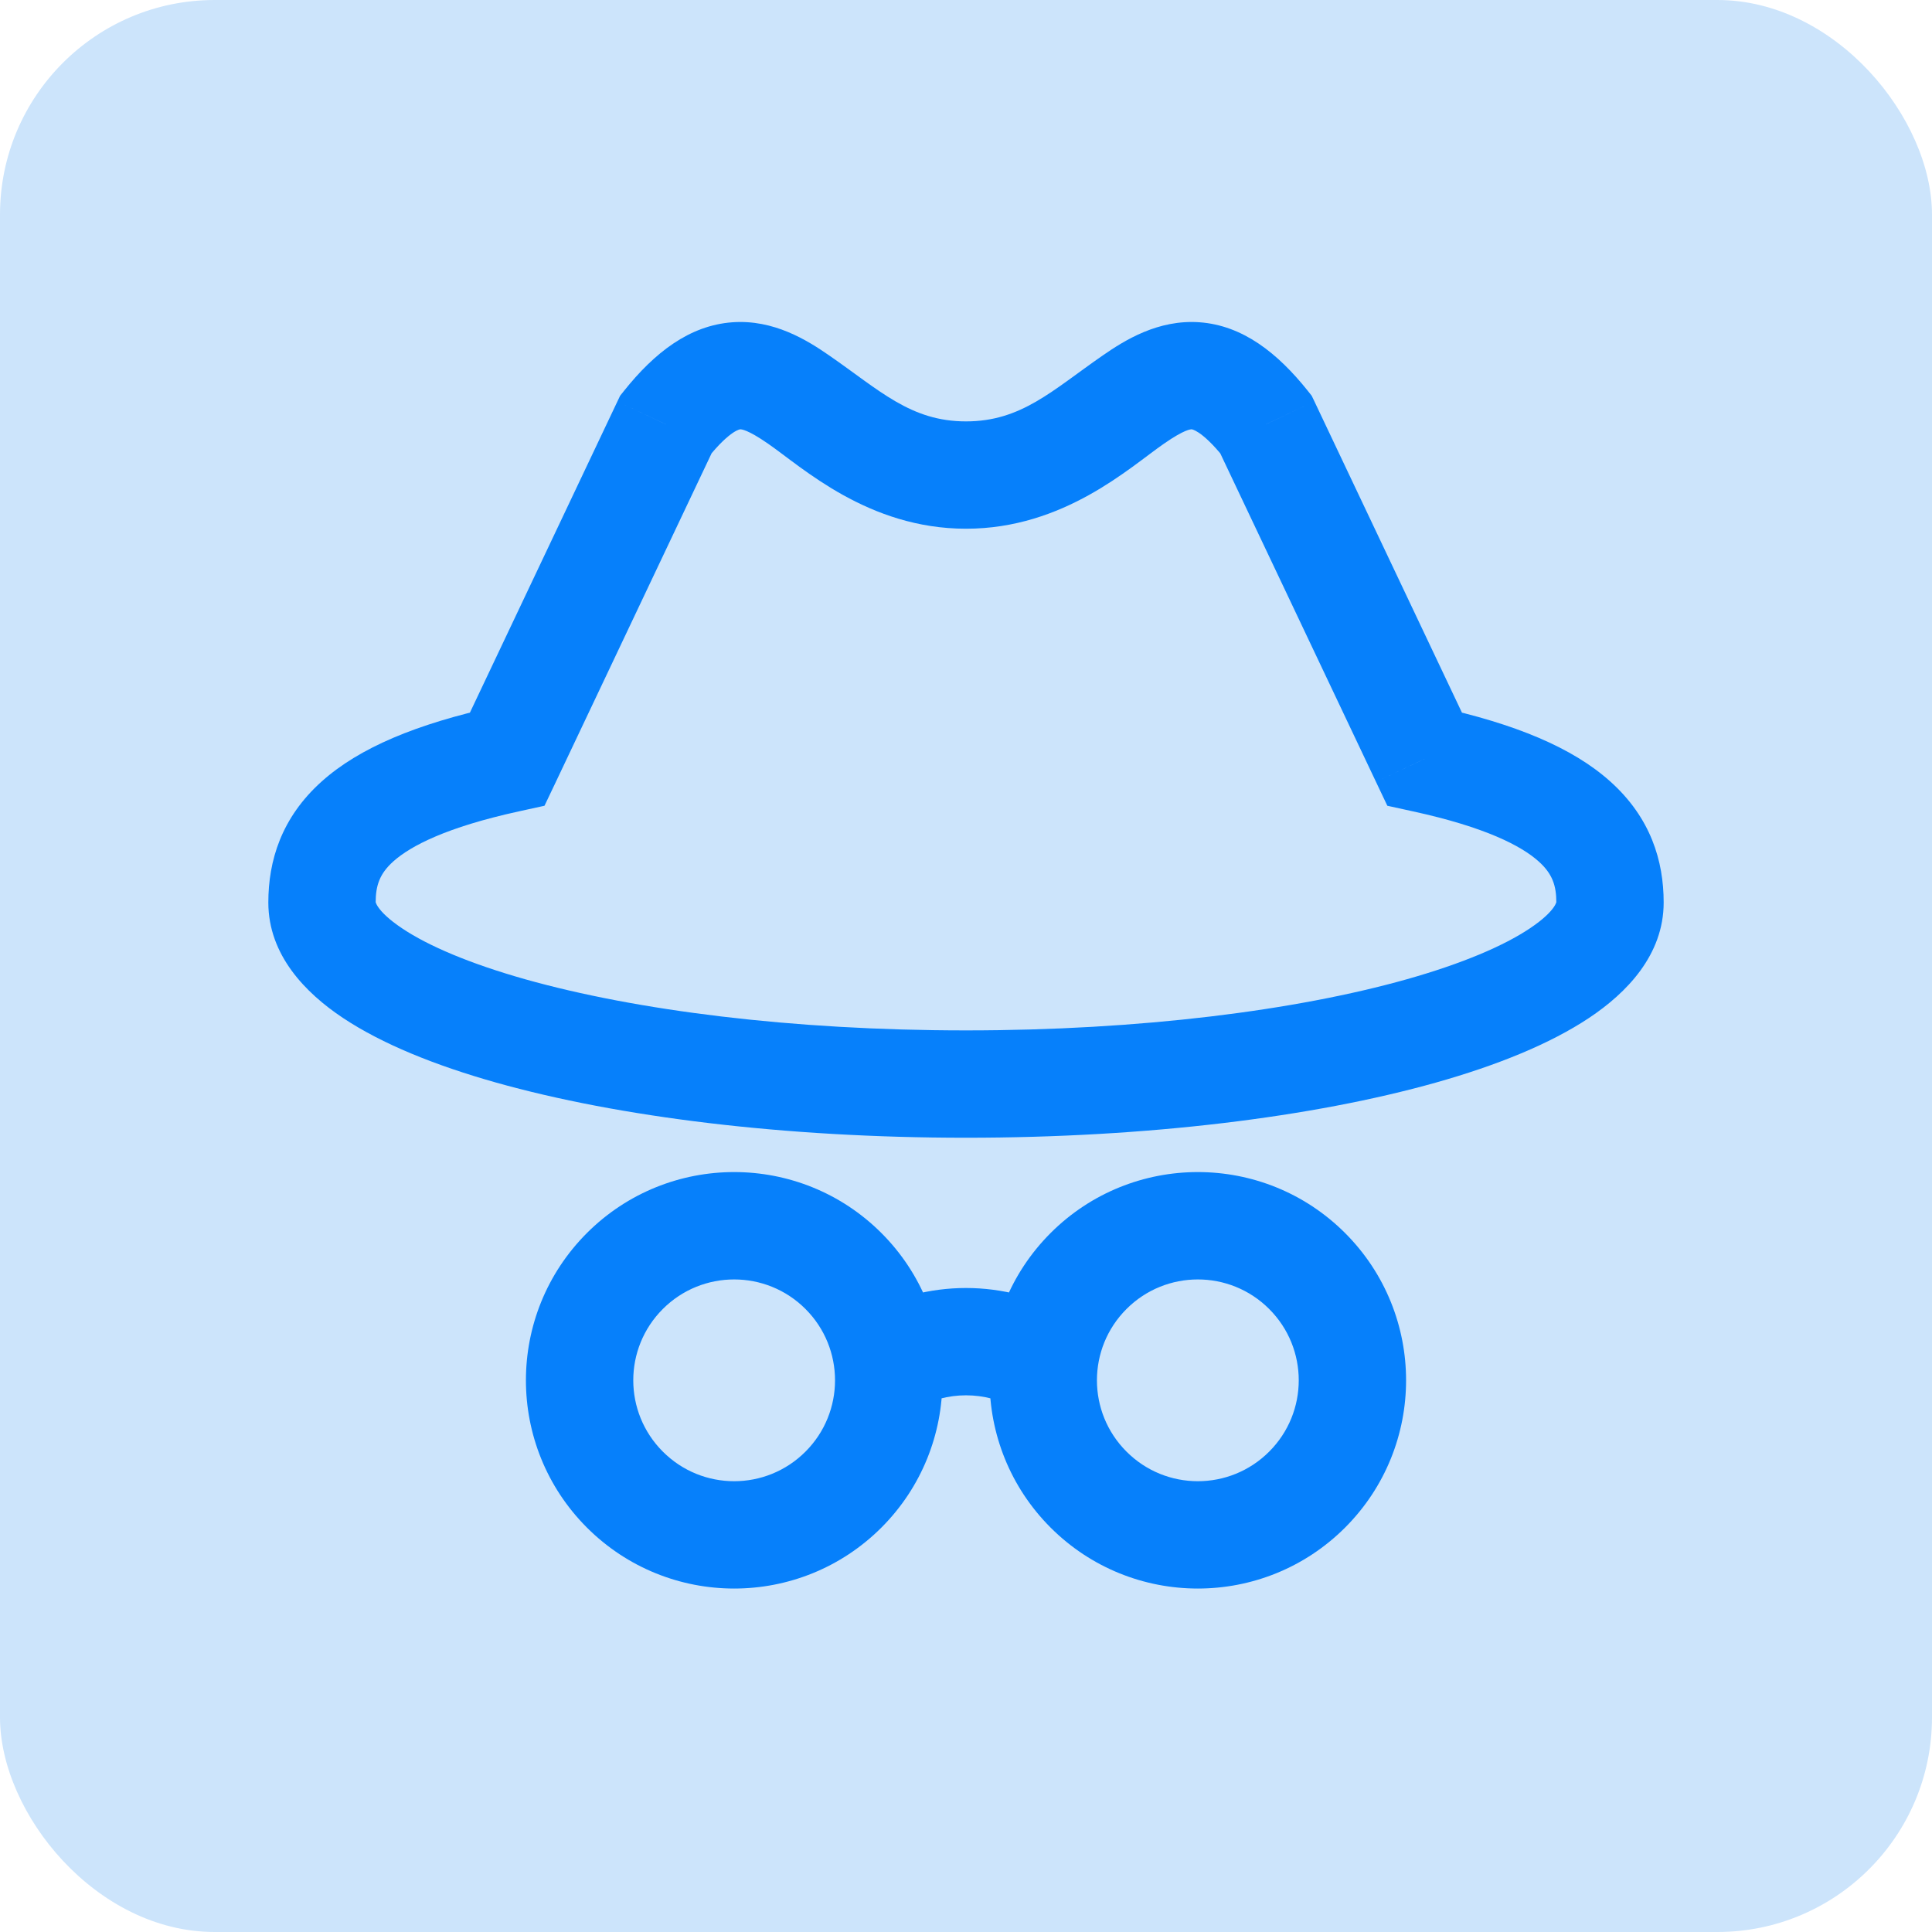
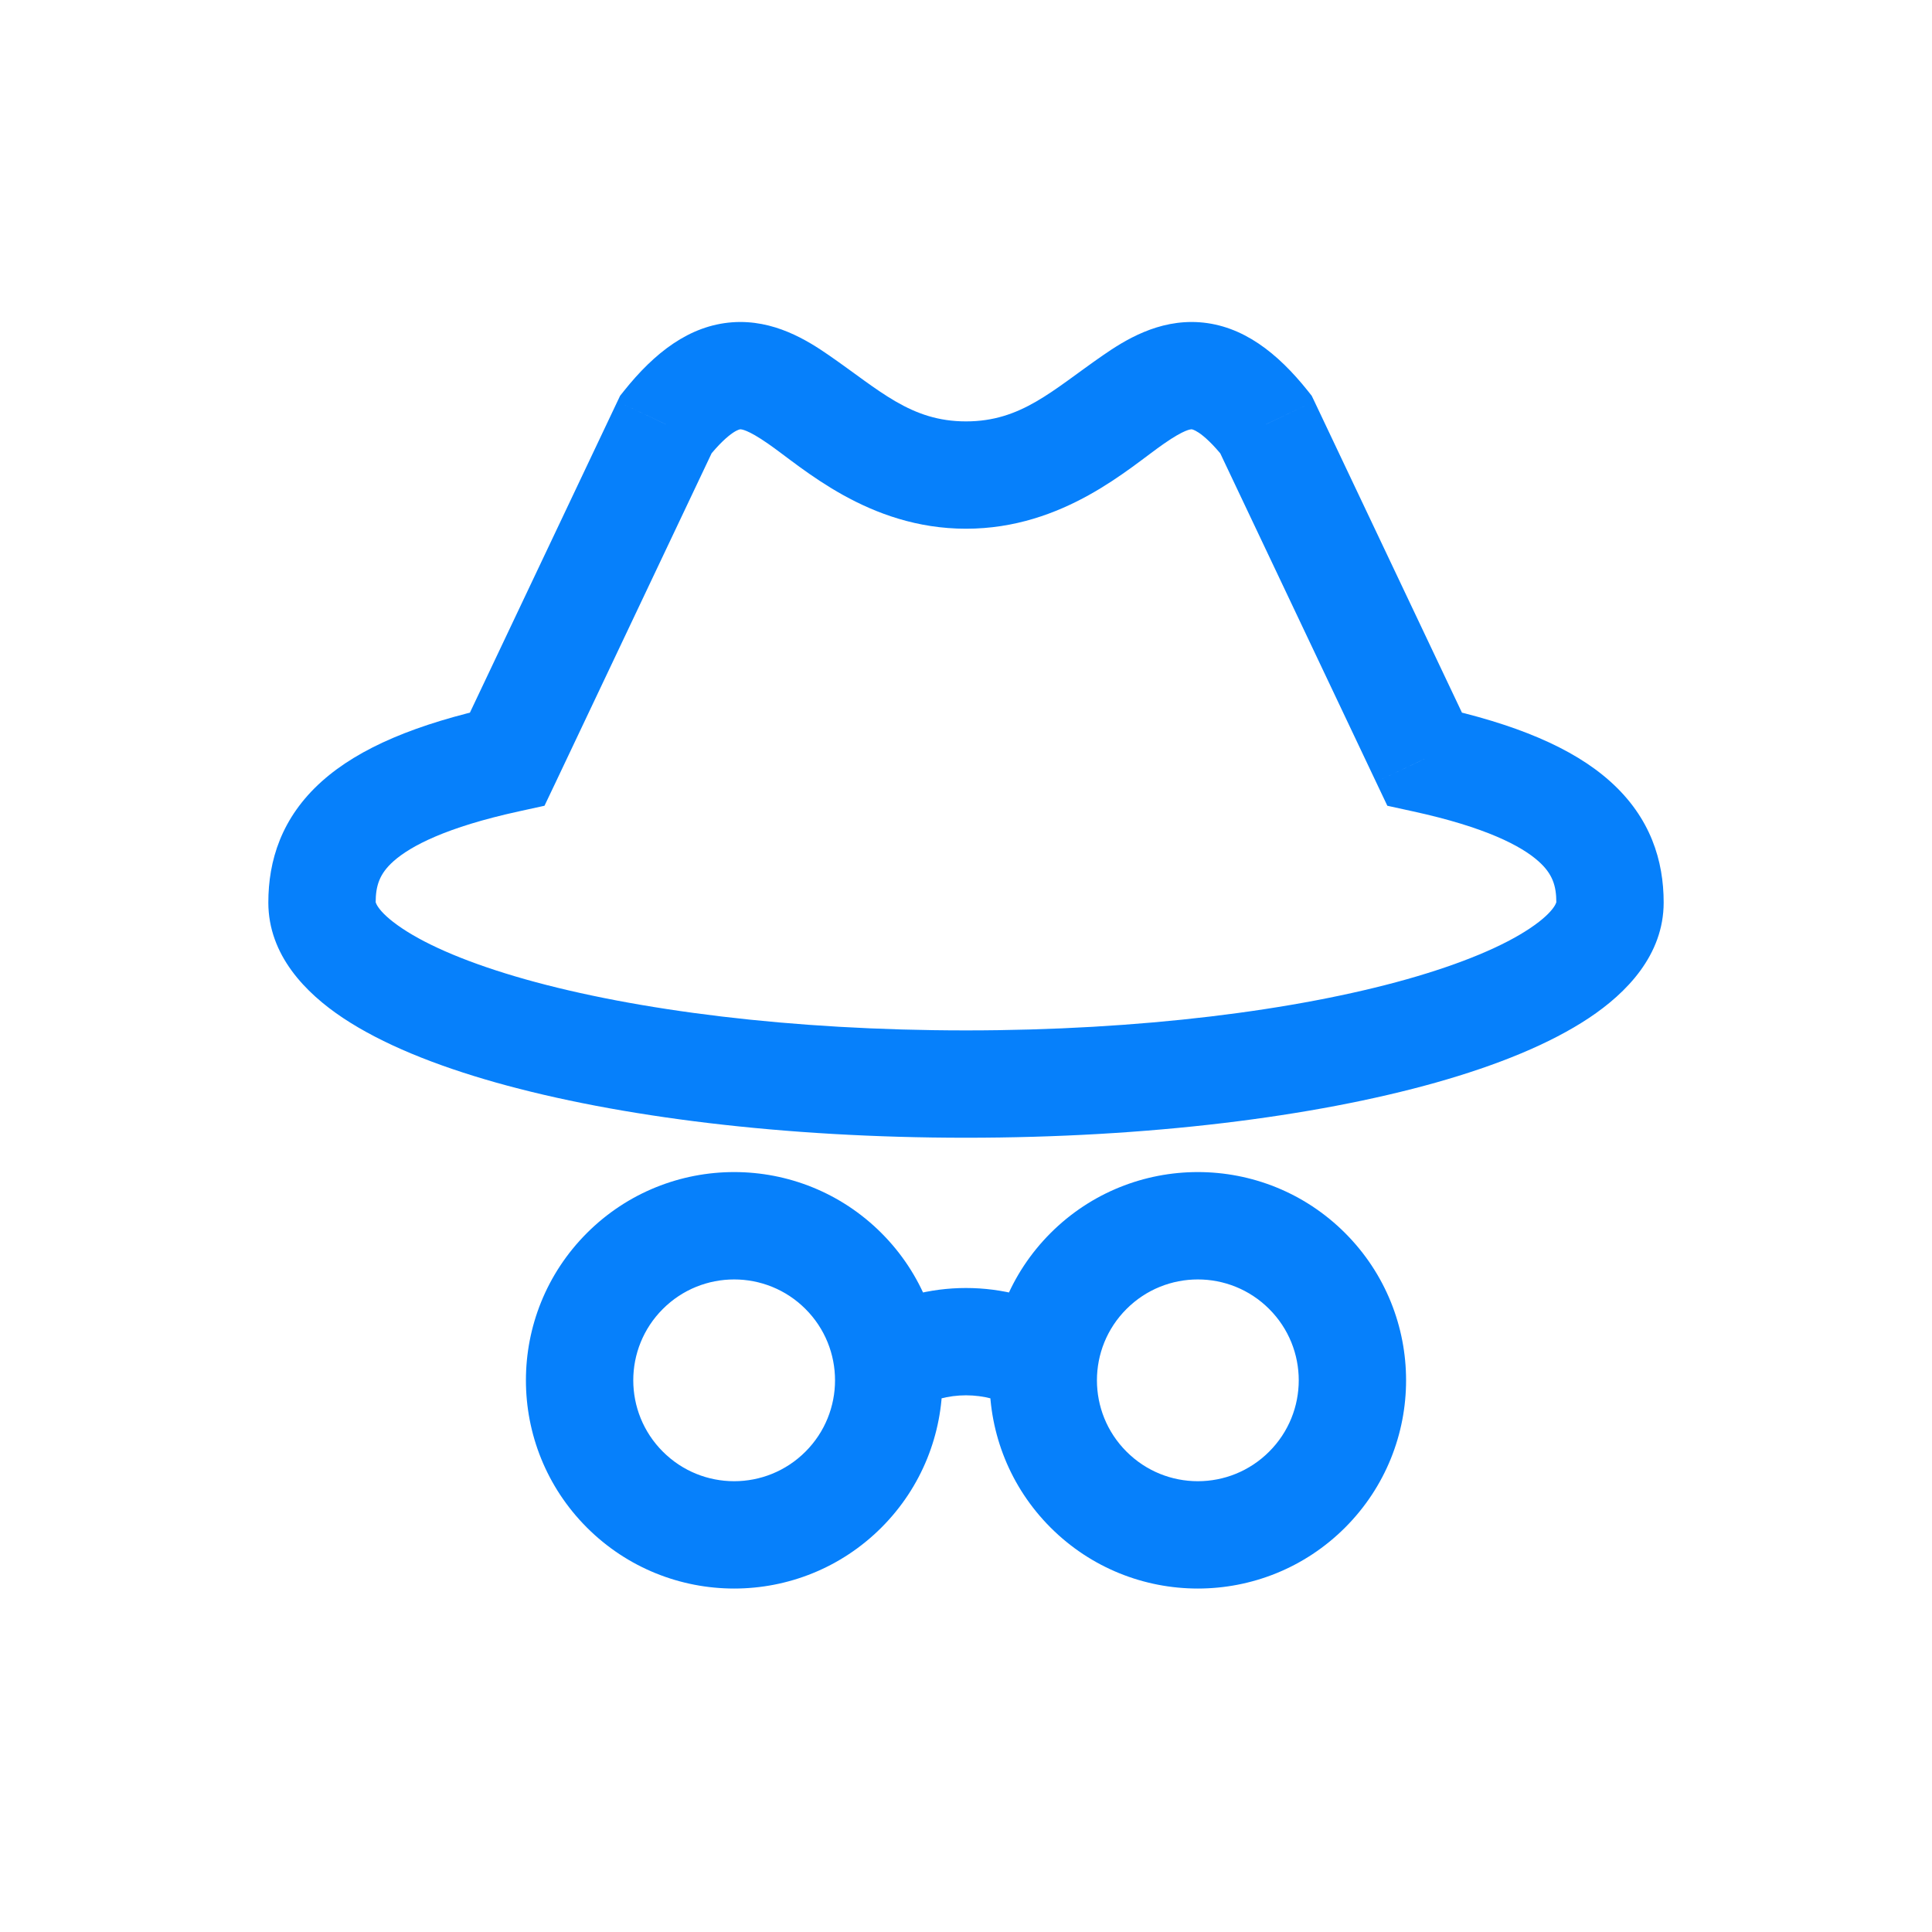
<svg xmlns="http://www.w3.org/2000/svg" width="36" height="36" viewBox="0 0 36 36" fill="none">
-   <rect width="36" height="36" rx="4" fill="#CCE4FB" />
-   <path d="M12.409 7.907L11.627 7.284L11.555 7.374L11.505 7.479L12.409 7.907ZM9.453 14.142L9.667 15.119L10.146 15.014L10.357 14.571L9.453 14.142ZM26.544 14.142L25.64 14.57L25.851 15.014L26.33 15.119L26.544 14.142ZM23.588 7.907L24.492 7.479L24.442 7.375L24.37 7.284L23.588 7.907ZM16.06 24.519C15.581 24.796 15.418 25.407 15.694 25.885C15.971 26.363 16.582 26.527 17.06 26.251L16.06 24.519ZM18.94 26.251C19.418 26.527 20.029 26.363 20.306 25.885C20.582 25.407 20.419 24.796 19.94 24.519L18.94 26.251ZM15.716 23.683L16.424 22.976L16.424 22.976L15.716 23.683ZM15.716 27.756L16.424 28.464L16.424 28.464L15.716 27.756ZM11.643 27.756L10.936 28.464L10.936 28.464L11.643 27.756ZM11.643 23.683L10.936 22.976L10.936 22.976L11.643 23.683ZM24.357 23.683L25.064 22.976L25.064 22.976L24.357 23.683ZM20.284 23.683L19.576 22.976L19.576 22.976L20.284 23.683ZM13.19 8.531C13.399 8.27 13.555 8.133 13.659 8.063C13.709 8.03 13.743 8.015 13.762 8.008C13.78 8.001 13.789 8 13.793 8C13.812 7.999 13.926 8 14.311 8.267C14.948 8.707 16.175 9.852 18 9.852V7.852C16.969 7.852 16.396 7.277 15.449 6.622C15.042 6.34 14.418 5.95 13.649 6.005C12.843 6.063 12.193 6.575 11.627 7.284L13.19 8.531ZM10.357 14.571L13.312 8.336L11.505 7.479L8.55 13.714L10.357 14.571ZM7 16.817C7 16.503 7.072 16.281 7.331 16.049C7.651 15.764 8.315 15.415 9.667 15.119L9.24 13.165C7.761 13.489 6.698 13.933 5.998 14.558C5.239 15.237 5 16.043 5 16.817H7ZM18 19.2C14.751 19.2 11.847 18.828 9.786 18.247C8.749 17.954 7.982 17.625 7.498 17.302C6.976 16.954 7 16.77 7 16.817H5C5 17.798 5.696 18.505 6.388 18.966C7.119 19.453 8.109 19.852 9.243 20.172C11.526 20.815 14.621 21.2 18 21.2V19.2ZM29 16.817C29 16.77 29.024 16.954 28.502 17.302C28.018 17.625 27.251 17.954 26.214 18.247C24.153 18.828 21.249 19.2 18 19.2V21.2C21.379 21.2 24.474 20.815 26.757 20.172C27.891 19.852 28.881 19.453 29.612 18.966C30.304 18.505 31 17.798 31 16.817H29ZM26.33 15.119C27.683 15.414 28.348 15.763 28.668 16.049C28.928 16.281 29 16.503 29 16.817H31C31 16.043 30.76 15.236 30 14.557C29.3 13.932 28.237 13.488 26.757 13.165L26.33 15.119ZM22.685 8.336L25.64 14.57L27.447 13.713L24.492 7.479L22.685 8.336ZM18 9.852C19.825 9.852 21.052 8.707 21.689 8.267C22.073 8 22.187 7.999 22.206 8C22.209 8 22.218 8.001 22.236 8.008C22.255 8.015 22.288 8.03 22.338 8.063C22.442 8.133 22.598 8.27 22.806 8.531L24.37 7.284C23.805 6.576 23.156 6.063 22.35 6.005C21.581 5.95 20.957 6.34 20.55 6.622C19.604 7.277 19.031 7.852 18 7.852V9.852ZM17.06 26.251C17.639 25.916 18.361 25.916 18.94 26.251L19.94 24.519C18.742 23.827 17.257 23.827 16.06 24.519L17.06 26.251ZM15.009 24.391C15.743 25.125 15.743 26.315 15.009 27.049L16.424 28.464C17.939 26.948 17.939 24.492 16.424 22.976L15.009 24.391ZM15.009 27.049C14.275 27.784 13.085 27.784 12.351 27.049L10.936 28.464C12.452 29.979 14.908 29.979 16.424 28.464L15.009 27.049ZM12.351 27.049C11.617 26.315 11.616 25.125 12.351 24.391L10.936 22.976C9.421 24.492 9.421 26.948 10.936 28.464L12.351 27.049ZM12.351 24.391C13.085 23.657 14.275 23.657 15.009 24.391L16.424 22.976C14.908 21.461 12.452 21.461 10.936 22.976L12.351 24.391ZM23.649 24.391C24.384 25.125 24.384 26.315 23.649 27.049L25.064 28.464C26.579 26.948 26.579 24.492 25.064 22.976L23.649 24.391ZM23.649 27.049C22.915 27.784 21.725 27.784 20.991 27.049L19.576 28.464C21.092 29.979 23.548 29.979 25.064 28.464L23.649 27.049ZM20.991 27.049C20.256 26.315 20.256 25.125 20.991 24.391L19.576 22.976C18.061 24.492 18.061 26.948 19.576 28.464L20.991 27.049ZM20.991 24.391C21.725 23.657 22.915 23.657 23.649 24.391L25.064 22.976C23.548 21.461 21.092 21.461 19.576 22.976L20.991 24.391Z" fill="#0680FB" />
+   <path d="M12.409 7.907L11.627 7.284L11.555 7.374L11.505 7.479L12.409 7.907ZM9.453 14.142L9.667 15.119L10.146 15.014L10.357 14.571L9.453 14.142ZM26.544 14.142L25.64 14.57L25.851 15.014L26.33 15.119L26.544 14.142ZM23.588 7.907L24.492 7.479L24.442 7.375L24.37 7.284L23.588 7.907ZM16.06 24.519C15.581 24.796 15.418 25.407 15.694 25.885C15.971 26.363 16.582 26.527 17.06 26.251L16.06 24.519ZM18.94 26.251C19.418 26.527 20.029 26.363 20.306 25.885C20.582 25.407 20.419 24.796 19.94 24.519L18.94 26.251ZM15.716 23.683L16.424 22.976L16.424 22.976L15.716 23.683ZM15.716 27.756L16.424 28.464L16.424 28.464L15.716 27.756ZM11.643 27.756L10.936 28.464L10.936 28.464L11.643 27.756ZM11.643 23.683L10.936 22.976L10.936 22.976L11.643 23.683ZM24.357 23.683L25.064 22.976L25.064 22.976L24.357 23.683ZM20.284 23.683L19.576 22.976L19.576 22.976L20.284 23.683ZM13.19 8.531C13.399 8.27 13.555 8.133 13.659 8.063C13.709 8.03 13.743 8.015 13.762 8.008C13.78 8.001 13.789 8 13.793 8C13.812 7.999 13.926 8 14.311 8.267C14.948 8.707 16.175 9.852 18 9.852V7.852C16.969 7.852 16.396 7.277 15.449 6.622C15.042 6.34 14.418 5.95 13.649 6.005C12.843 6.063 12.193 6.575 11.627 7.284L13.19 8.531ZM10.357 14.571L13.312 8.336L11.505 7.479L8.55 13.714L10.357 14.571ZM7 16.817C7 16.503 7.072 16.281 7.331 16.049C7.651 15.764 8.315 15.415 9.667 15.119L9.24 13.165C7.761 13.489 6.698 13.933 5.998 14.558C5.239 15.237 5 16.043 5 16.817H7ZM18 19.2C14.751 19.2 11.847 18.828 9.786 18.247C8.749 17.954 7.982 17.625 7.498 17.302C6.976 16.954 7 16.77 7 16.817H5C5 17.798 5.696 18.505 6.388 18.966C7.119 19.453 8.109 19.852 9.243 20.172C11.526 20.815 14.621 21.2 18 21.2V19.2ZM29 16.817C29 16.77 29.024 16.954 28.502 17.302C28.018 17.625 27.251 17.954 26.214 18.247C24.153 18.828 21.249 19.2 18 19.2V21.2C21.379 21.2 24.474 20.815 26.757 20.172C27.891 19.852 28.881 19.453 29.612 18.966C30.304 18.505 31 17.798 31 16.817H29ZM26.33 15.119C27.683 15.414 28.348 15.763 28.668 16.049C28.928 16.281 29 16.503 29 16.817H31C31 16.043 30.76 15.236 30 14.557C29.3 13.932 28.237 13.488 26.757 13.165L26.33 15.119ZM22.685 8.336L25.64 14.57L27.447 13.713L24.492 7.479L22.685 8.336ZM18 9.852C19.825 9.852 21.052 8.707 21.689 8.267C22.073 8 22.187 7.999 22.206 8C22.209 8 22.218 8.001 22.236 8.008C22.255 8.015 22.288 8.03 22.338 8.063C22.442 8.133 22.598 8.27 22.806 8.531L24.37 7.284C23.805 6.576 23.156 6.063 22.35 6.005C21.581 5.95 20.957 6.34 20.55 6.622C19.604 7.277 19.031 7.852 18 7.852V9.852ZM17.06 26.251C17.639 25.916 18.361 25.916 18.94 26.251L19.94 24.519C18.742 23.827 17.257 23.827 16.06 24.519L17.06 26.251ZM15.009 24.391C15.743 25.125 15.743 26.315 15.009 27.049L16.424 28.464C17.939 26.948 17.939 24.492 16.424 22.976L15.009 24.391ZM15.009 27.049C14.275 27.784 13.085 27.784 12.351 27.049L10.936 28.464C12.452 29.979 14.908 29.979 16.424 28.464L15.009 27.049ZM12.351 27.049C11.617 26.315 11.616 25.125 12.351 24.391L10.936 22.976C9.421 24.492 9.421 26.948 10.936 28.464L12.351 27.049ZM12.351 24.391C13.085 23.657 14.275 23.657 15.009 24.391L16.424 22.976C14.908 21.461 12.452 21.461 10.936 22.976L12.351 24.391ZM23.649 24.391C24.384 25.125 24.384 26.315 23.649 27.049L25.064 28.464C26.579 26.948 26.579 24.492 25.064 22.976L23.649 24.391ZM23.649 27.049C22.915 27.784 21.725 27.784 20.991 27.049L19.576 28.464C21.092 29.979 23.548 29.979 25.064 28.464ZM20.991 27.049C20.256 26.315 20.256 25.125 20.991 24.391L19.576 22.976C18.061 24.492 18.061 26.948 19.576 28.464L20.991 27.049ZM20.991 24.391C21.725 23.657 22.915 23.657 23.649 24.391L25.064 22.976C23.548 21.461 21.092 21.461 19.576 22.976L20.991 24.391Z" fill="#0680FB" />
</svg>